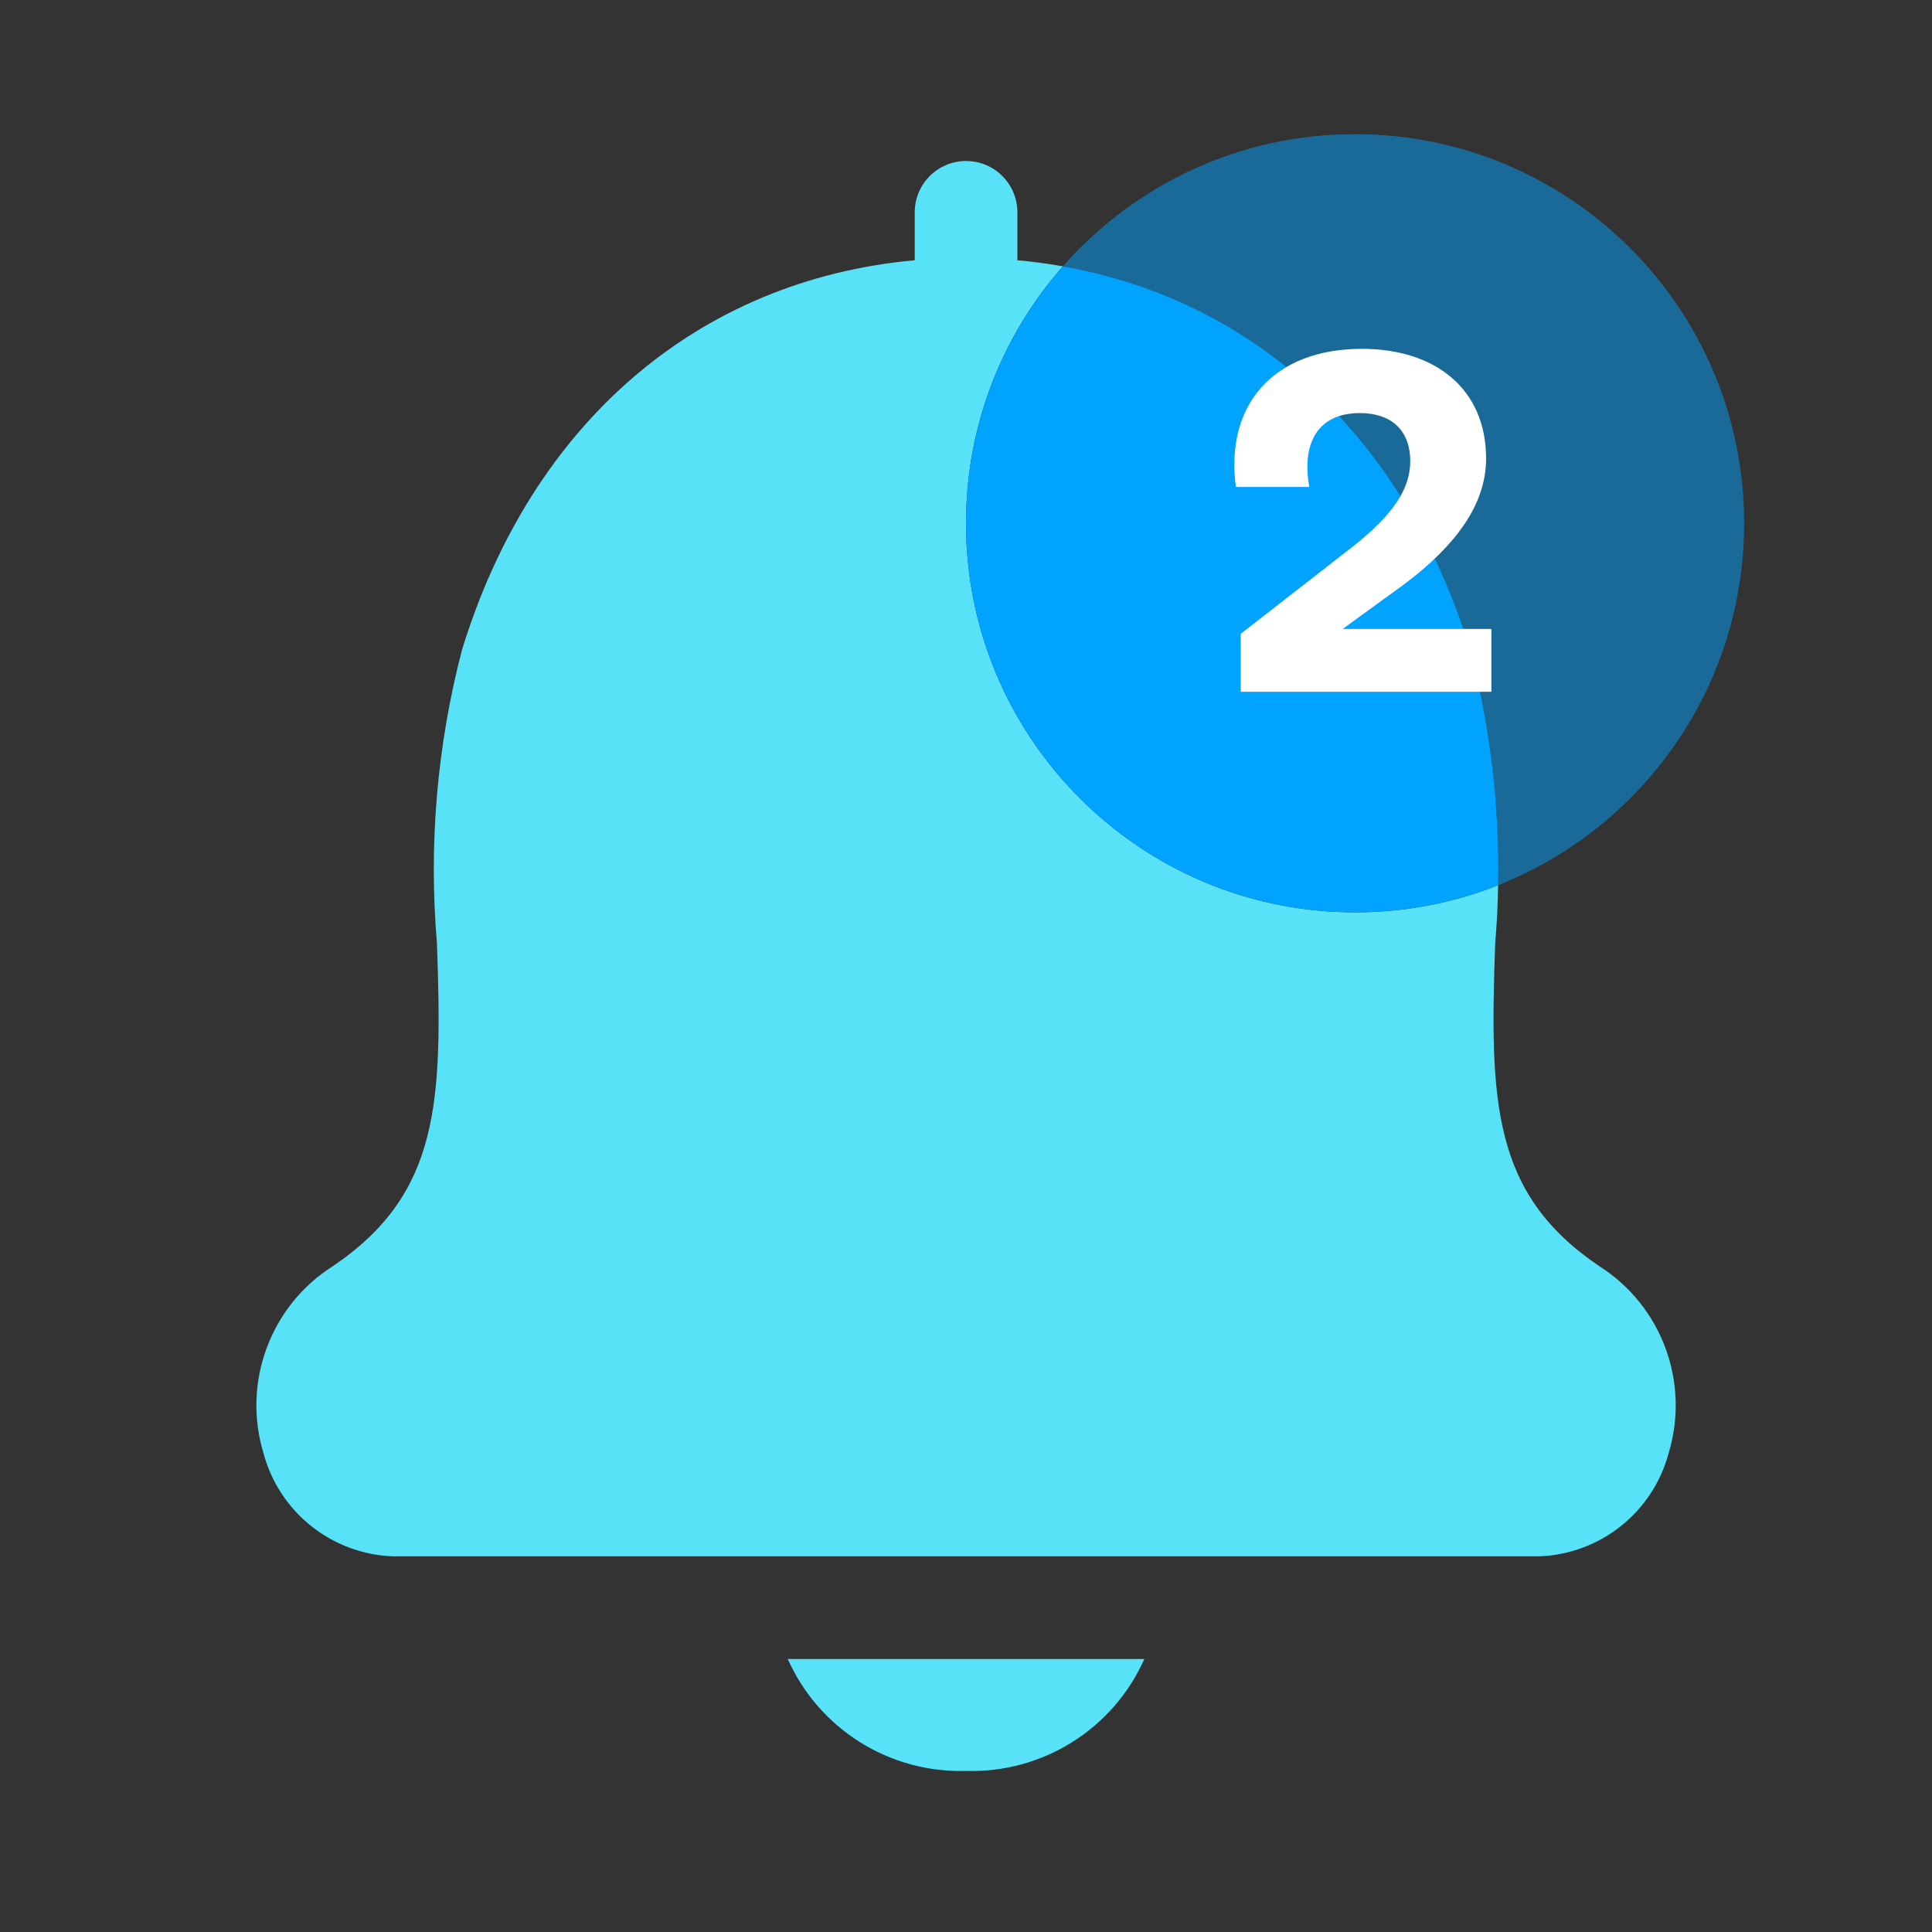
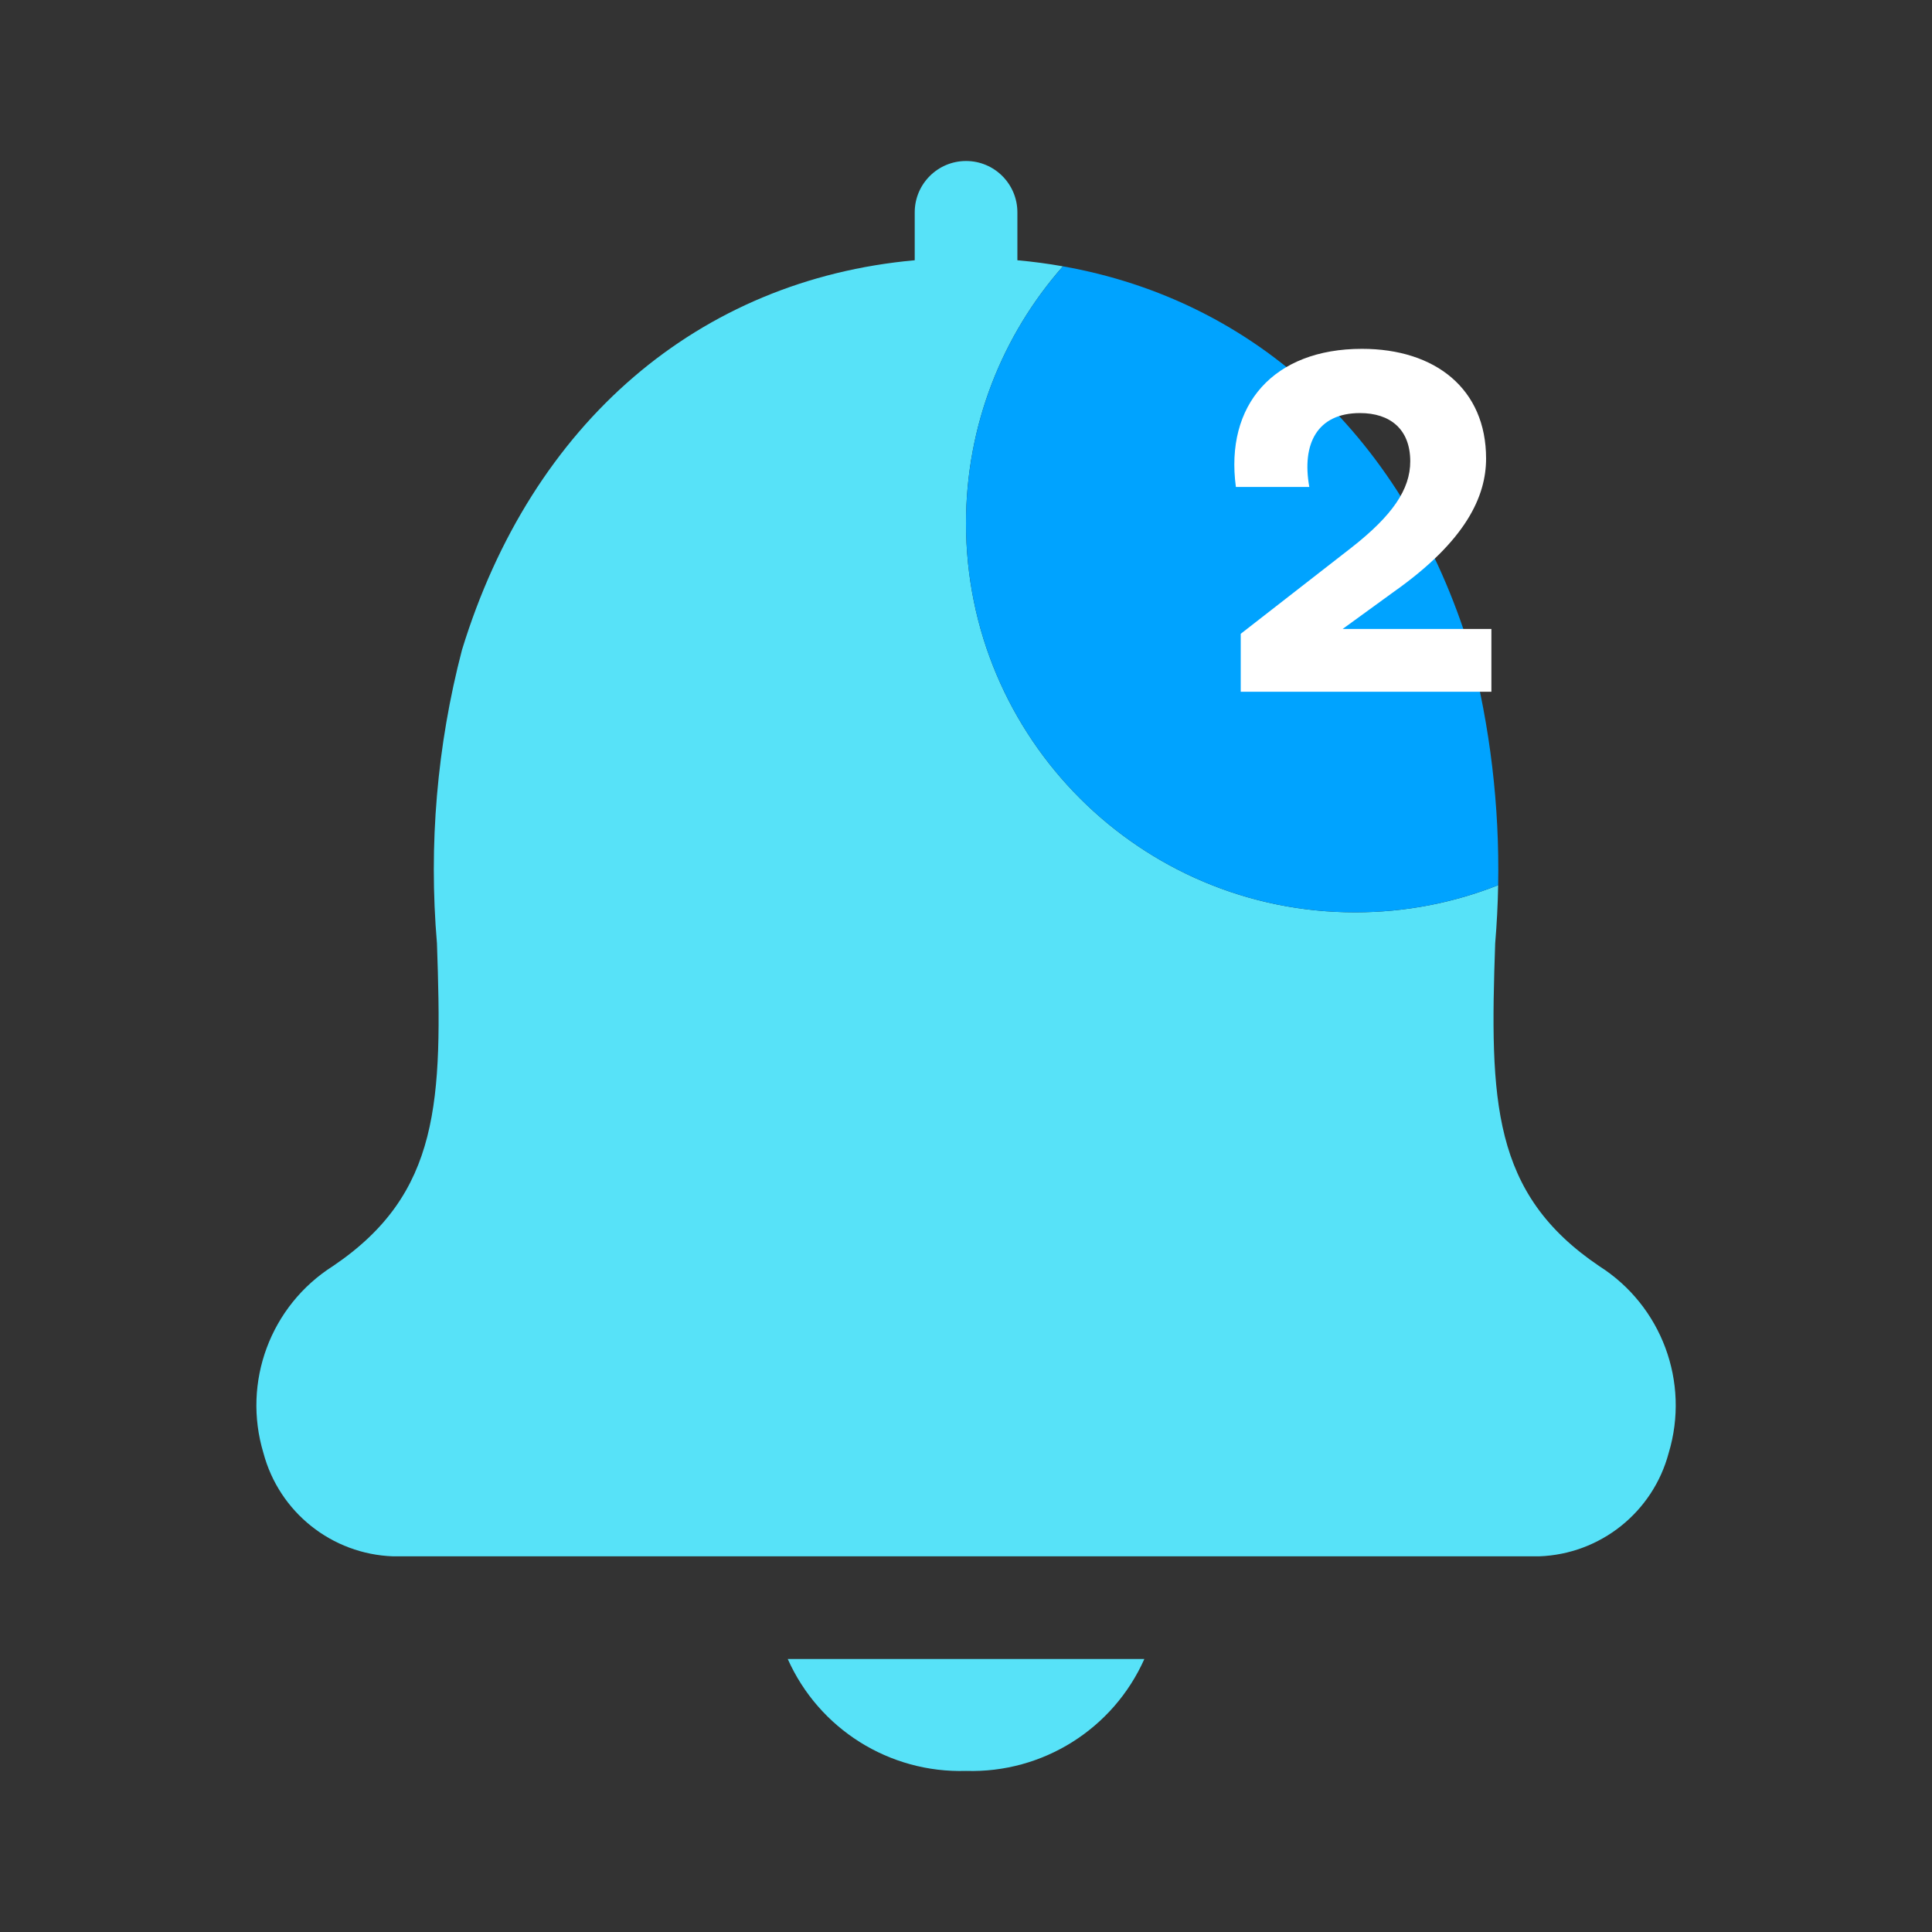
<svg xmlns="http://www.w3.org/2000/svg" width="72" height="72" viewBox="0 0 72 72" fill="none">
  <rect x="0" y="0" width="72" height="72" fill="#333333" stroke="none" />
  <path fill-rule="evenodd" clip-rule="evenodd" d="M55.832 32.988C54.182 33.641 52.383 34 50.5 34C42.492 34 36 27.508 36 19.5C36 15.83 37.363 12.479 39.611 9.925C39.056 9.826 38.49 9.751 37.915 9.699V7.913C37.915 6.857 37.059 6 36.002 6C34.946 6 34.089 6.857 34.089 7.913V9.699C26.054 10.426 19.817 15.732 17.215 24.226C16.286 27.79 15.971 31.487 16.284 35.157C16.488 41.024 16.412 44.48 12.407 47.184C10.079 48.662 9.021 51.508 9.817 54.148C10.404 56.356 12.367 57.921 14.651 58H57.353C59.637 57.921 61.6 56.356 62.187 54.148C62.984 51.508 61.925 48.662 59.598 47.184C55.593 44.48 55.517 41.024 55.721 35.157C55.782 34.434 55.819 33.711 55.832 32.988ZM42.647 61.826C41.484 64.436 38.858 66.084 36.002 65.997C33.146 66.084 30.52 64.436 29.357 61.826H42.647Z" fill="#57E2F8" />
  <path fill-rule="evenodd" clip-rule="evenodd" d="M39.611 9.925C46.824 11.201 52.374 16.339 54.789 24.226C55.536 27.089 55.886 30.037 55.832 32.988C54.182 33.641 52.383 34 50.5 34C42.492 34 36 27.508 36 19.5C36 15.83 37.363 12.479 39.611 9.925Z" fill="#00A3FF" />
-   <path fill-rule="evenodd" clip-rule="evenodd" d="M55.827 32.99C61.199 30.866 64.999 25.627 64.999 19.5C64.999 11.492 58.507 5 50.499 5C46.16 5 42.267 6.905 39.609 9.925C46.821 11.203 52.369 16.34 54.784 24.226C55.531 27.089 55.881 30.038 55.827 32.99Z" fill="#00A3FF" fill-opacity="0.5" />
  <path d="M51.944 22.054L50.036 23.44H55.58V25.78H46.238V23.62L50.378 20.398C51.89 19.21 52.556 18.238 52.556 17.194C52.556 15.988 51.8 15.394 50.684 15.394C49.082 15.394 48.506 16.546 48.794 18.148H46.058C45.644 15.088 47.462 13 50.756 13C53.492 13 55.382 14.494 55.382 17.086C55.382 18.49 54.644 20.146 51.944 22.054Z" fill="white" />
</svg>